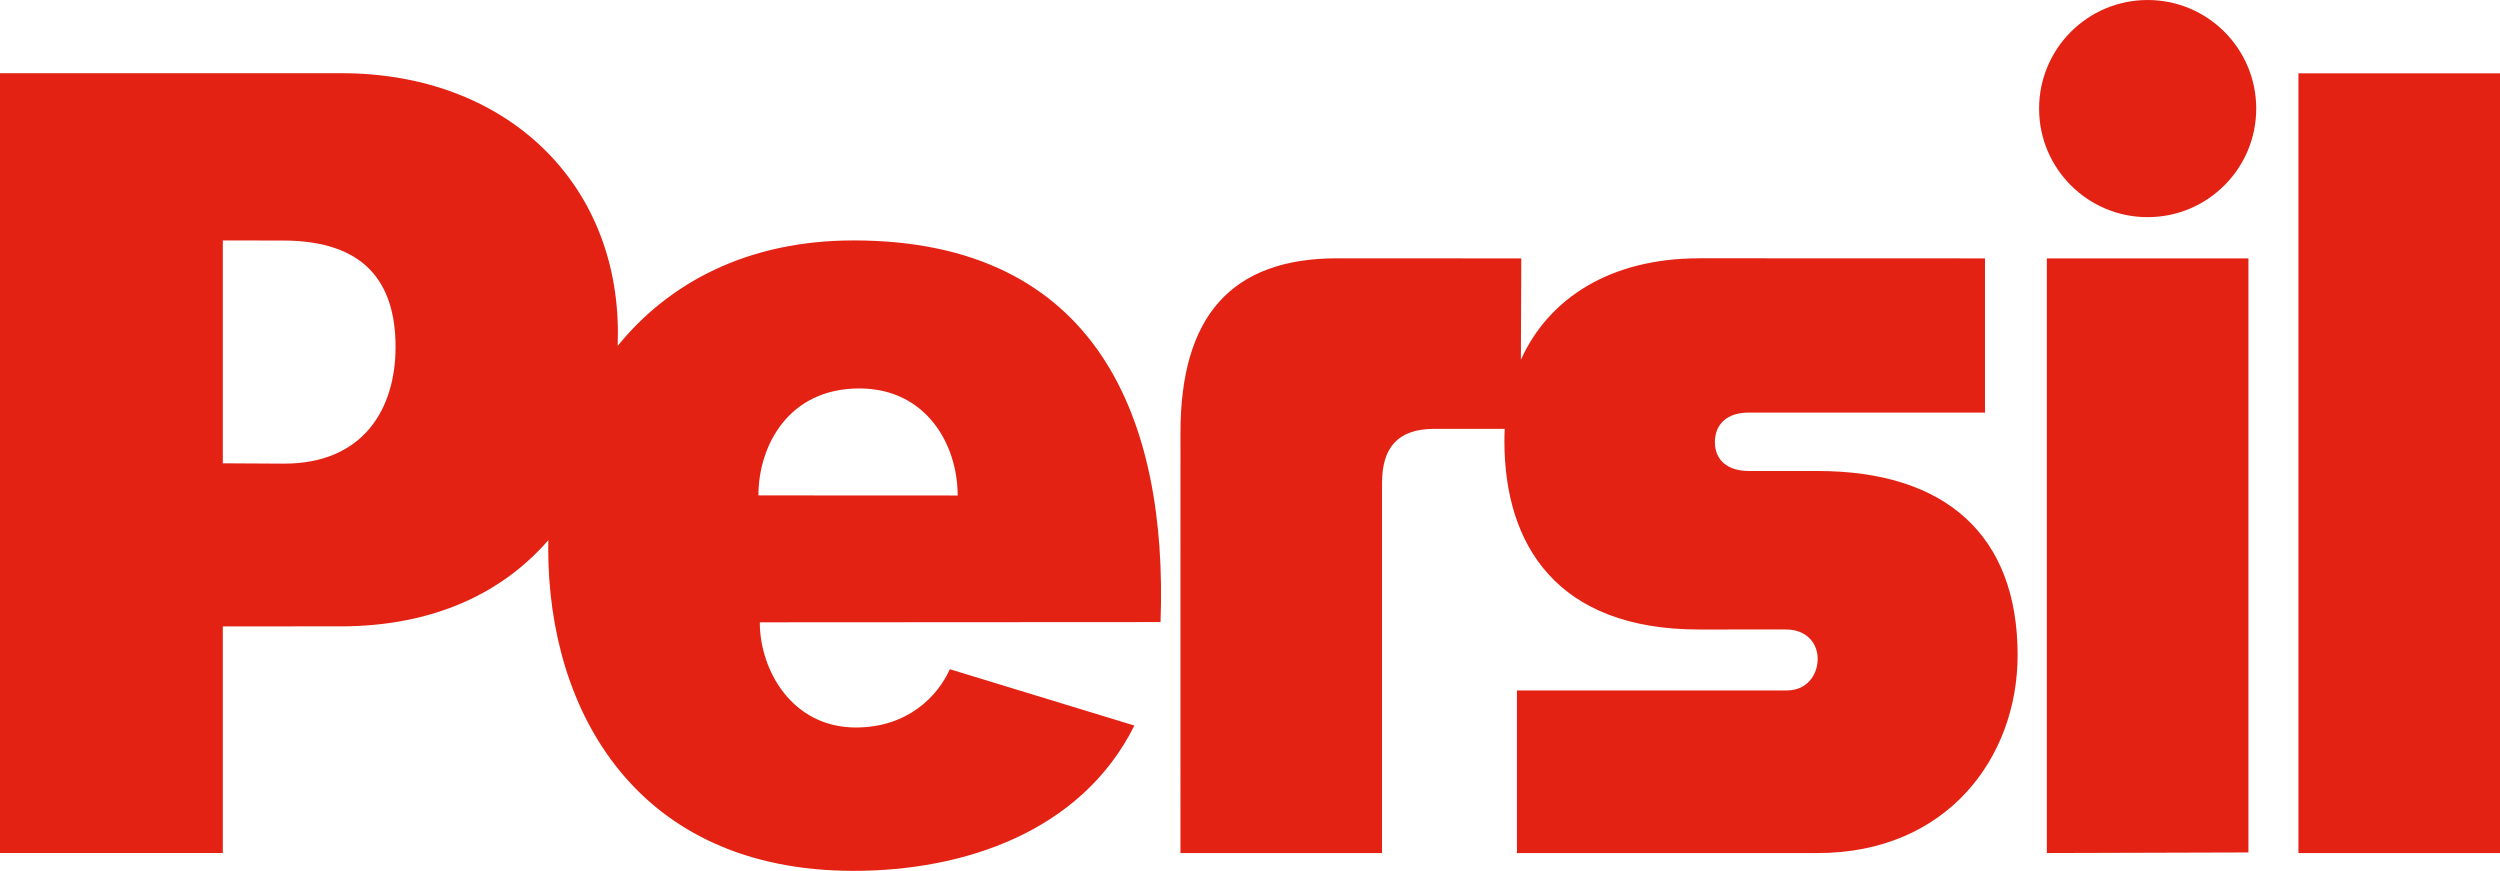
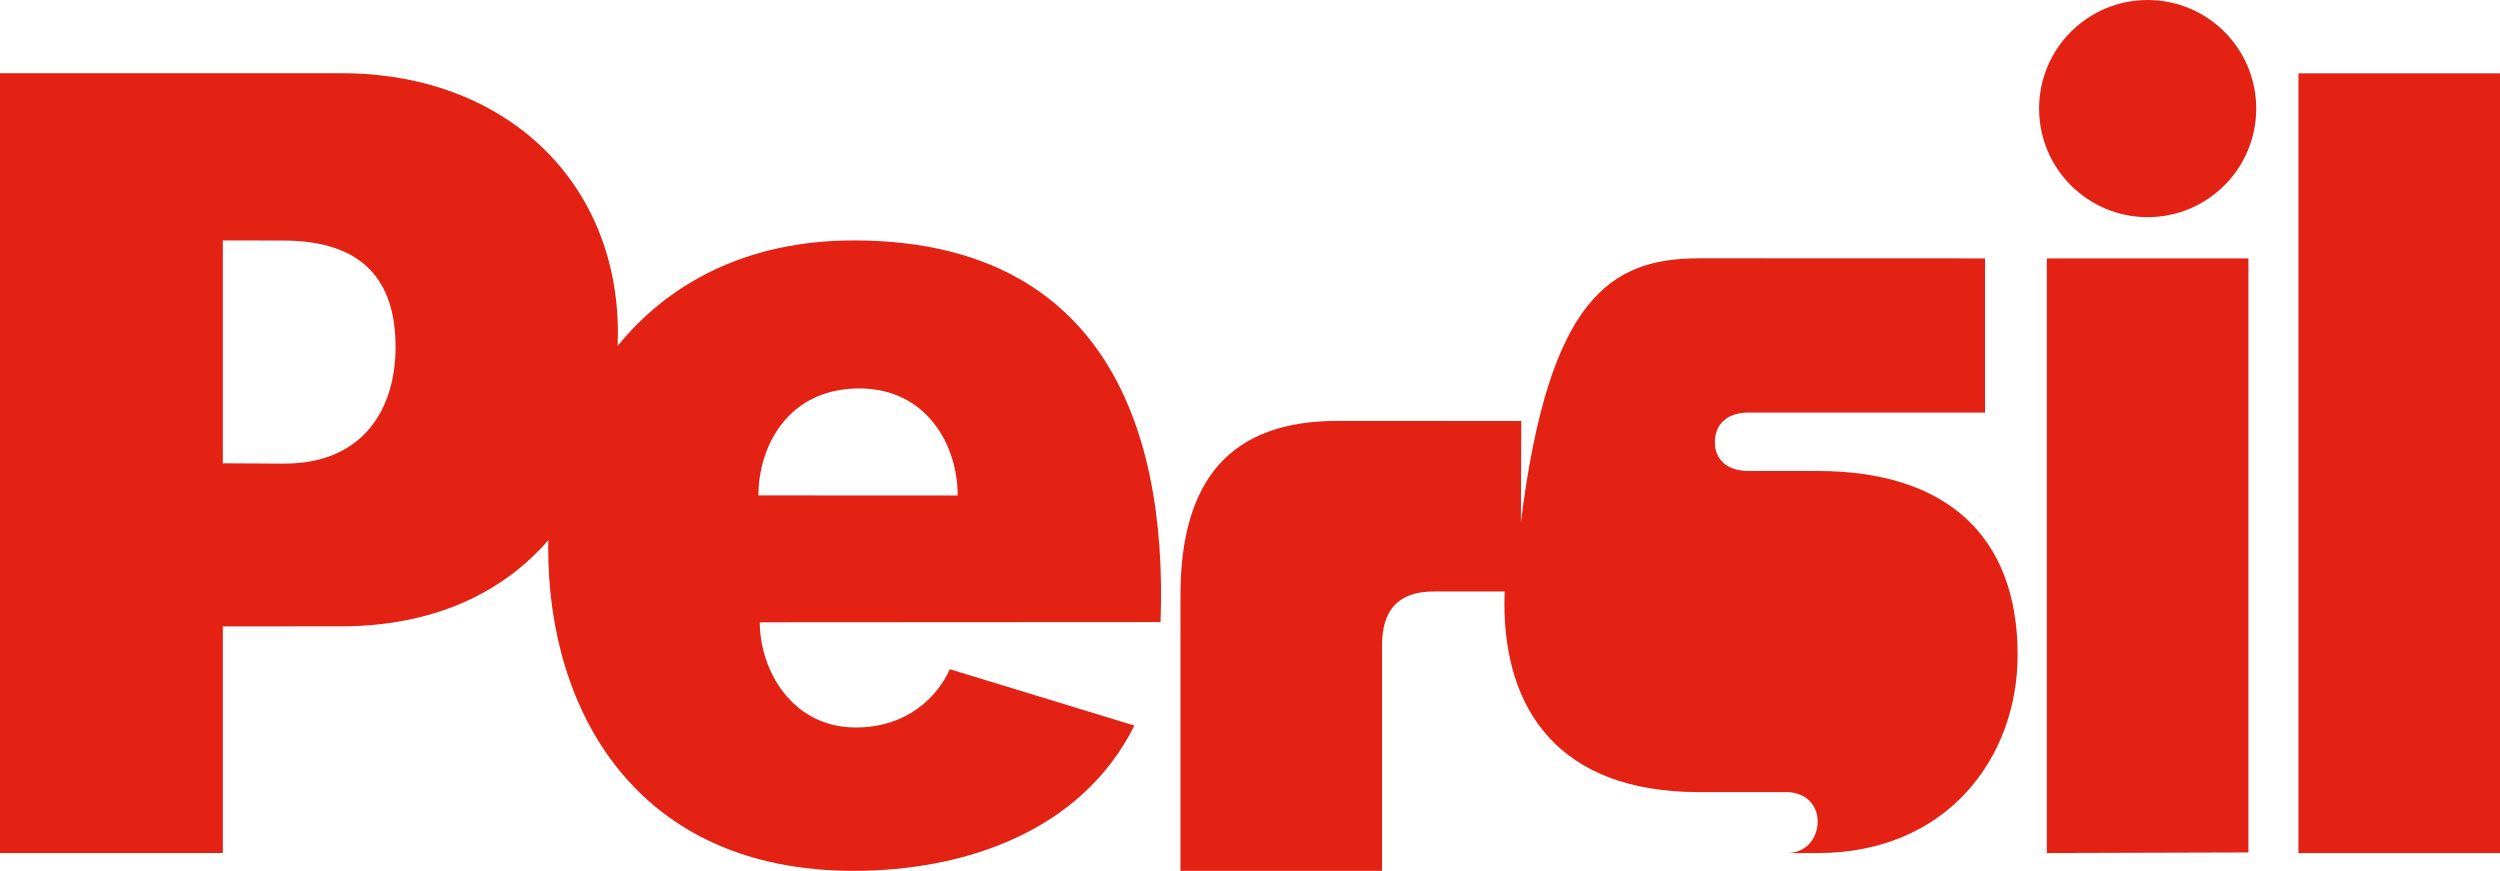
<svg xmlns="http://www.w3.org/2000/svg" xmlns:ns1="http://www.inkscape.org/namespaces/inkscape" version="1.1" id="Layer_1" x="0px" y="0px" width="755" height="263" viewBox="0 0 755 263" enable-background="new 0 0 595.276 841.89" xml:space="preserve">
-   <path style="fill:#e42214" ns1:connector-curvature="0" id="path75" d="m 615.805,32.795 c 0,-18.113 14.676,-32.793 32.786,-32.793 18.107,0 32.79,14.68 32.79,32.793 0,18.105 -14.683,32.785 -32.79,32.785 -18.11,0 -32.786,-14.68 -32.786,-32.785 m -356.294,84.513 c -21.442,0 -30.467,17.374 -30.467,32.304 l 60.17,0.03 c 0.003,-15.472 -9.547,-32.33 -29.703,-32.33 m -156.755,71.839 -35.466,0.03 v 68.427 H 0 V 22.108 l 103.112,-0.001 c 49.326,0 83.495,32.58 83.495,78.476 0,1.294 -0.018,2.584 -0.062,3.871 15.291,-18.863 38.989,-31.847 71.243,-31.847 73.508,0 94.945,53.856 92.699,115.262 l -121.028,0.07 c 0,14.434 9.726,31.763 29.008,31.763 15.651,0 24.74,-9.442 28.384,-17.605 l 55.736,17.021 c -16.056,32.181 -51.598,43.881 -84.798,43.881 -65.567,0 -92.224,-48.335 -92.224,-97.269 0,-0.881 0.011,-1.736 0.04,-2.605 -13.829,15.916 -34.637,26.025 -62.846,26.043 M 67.294,72.604 v 67.315 l 18.199,0.1 c 24.421,0.127 33.965,-16.769 33.965,-35.205 0,-20.327 -10.076,-32.146 -33.981,-32.171 l -18.183,-0.03 z M 513.11,78 l 86.362,0.03 v 46.58 l -71.412,-0.008 c -6.371,0 -10.165,3.401 -10.165,8.944 0,5.365 3.826,8.684 10.165,8.688 l 20.875,0.007 c 38.693,0 60.387,19.447 60.387,55.576 0,31.025 -21.382,59.808 -60.387,59.808 h -90.817 v -49.108 h 81.485 c 6.164,0 9.331,-4.759 9.331,-9.533 0,-4.767 -3.38,-8.877 -9.541,-8.877 l -26.266,0.003 c -42.805,0.007 -58.797,-25.398 -58.797,-56.903 0,-1.244 0.033,-2.475 0.1,-3.693 h -21.28 c -11.14,0 -15.772,5.788 -15.772,16.364 v 111.746 h -60.881 l 0.006,-126.954 c 0,-34.949 15.18,-52.678 47.389,-52.663 l 55.535,0.03 -0.118,30.611 C 467.723,89.99 486.445,78.005 513.105,78.015 M 694.126,22.139 H 755 V 257.633 H 694.126 V 22.137 z M 618.149,78.036 h 60.877 v 179.407 l -60.877,0.177 V 78.023 z" clip-path="none" />
+   <path style="fill:#e42214" ns1:connector-curvature="0" id="path75" d="m 615.805,32.795 c 0,-18.113 14.676,-32.793 32.786,-32.793 18.107,0 32.79,14.68 32.79,32.793 0,18.105 -14.683,32.785 -32.79,32.785 -18.11,0 -32.786,-14.68 -32.786,-32.785 m -356.294,84.513 c -21.442,0 -30.467,17.374 -30.467,32.304 l 60.17,0.03 c 0.003,-15.472 -9.547,-32.33 -29.703,-32.33 m -156.755,71.839 -35.466,0.03 v 68.427 H 0 V 22.108 l 103.112,-0.001 c 49.326,0 83.495,32.58 83.495,78.476 0,1.294 -0.018,2.584 -0.062,3.871 15.291,-18.863 38.989,-31.847 71.243,-31.847 73.508,0 94.945,53.856 92.699,115.262 l -121.028,0.07 c 0,14.434 9.726,31.763 29.008,31.763 15.651,0 24.74,-9.442 28.384,-17.605 l 55.736,17.021 c -16.056,32.181 -51.598,43.881 -84.798,43.881 -65.567,0 -92.224,-48.335 -92.224,-97.269 0,-0.881 0.011,-1.736 0.04,-2.605 -13.829,15.916 -34.637,26.025 -62.846,26.043 M 67.294,72.604 v 67.315 l 18.199,0.1 c 24.421,0.127 33.965,-16.769 33.965,-35.205 0,-20.327 -10.076,-32.146 -33.981,-32.171 l -18.183,-0.03 z M 513.11,78 l 86.362,0.03 v 46.58 l -71.412,-0.008 c -6.371,0 -10.165,3.401 -10.165,8.944 0,5.365 3.826,8.684 10.165,8.688 l 20.875,0.007 c 38.693,0 60.387,19.447 60.387,55.576 0,31.025 -21.382,59.808 -60.387,59.808 h -90.817 h 81.485 c 6.164,0 9.331,-4.759 9.331,-9.533 0,-4.767 -3.38,-8.877 -9.541,-8.877 l -26.266,0.003 c -42.805,0.007 -58.797,-25.398 -58.797,-56.903 0,-1.244 0.033,-2.475 0.1,-3.693 h -21.28 c -11.14,0 -15.772,5.788 -15.772,16.364 v 111.746 h -60.881 l 0.006,-126.954 c 0,-34.949 15.18,-52.678 47.389,-52.663 l 55.535,0.03 -0.118,30.611 C 467.723,89.99 486.445,78.005 513.105,78.015 M 694.126,22.139 H 755 V 257.633 H 694.126 V 22.137 z M 618.149,78.036 h 60.877 v 179.407 l -60.877,0.177 V 78.023 z" clip-path="none" />
</svg>